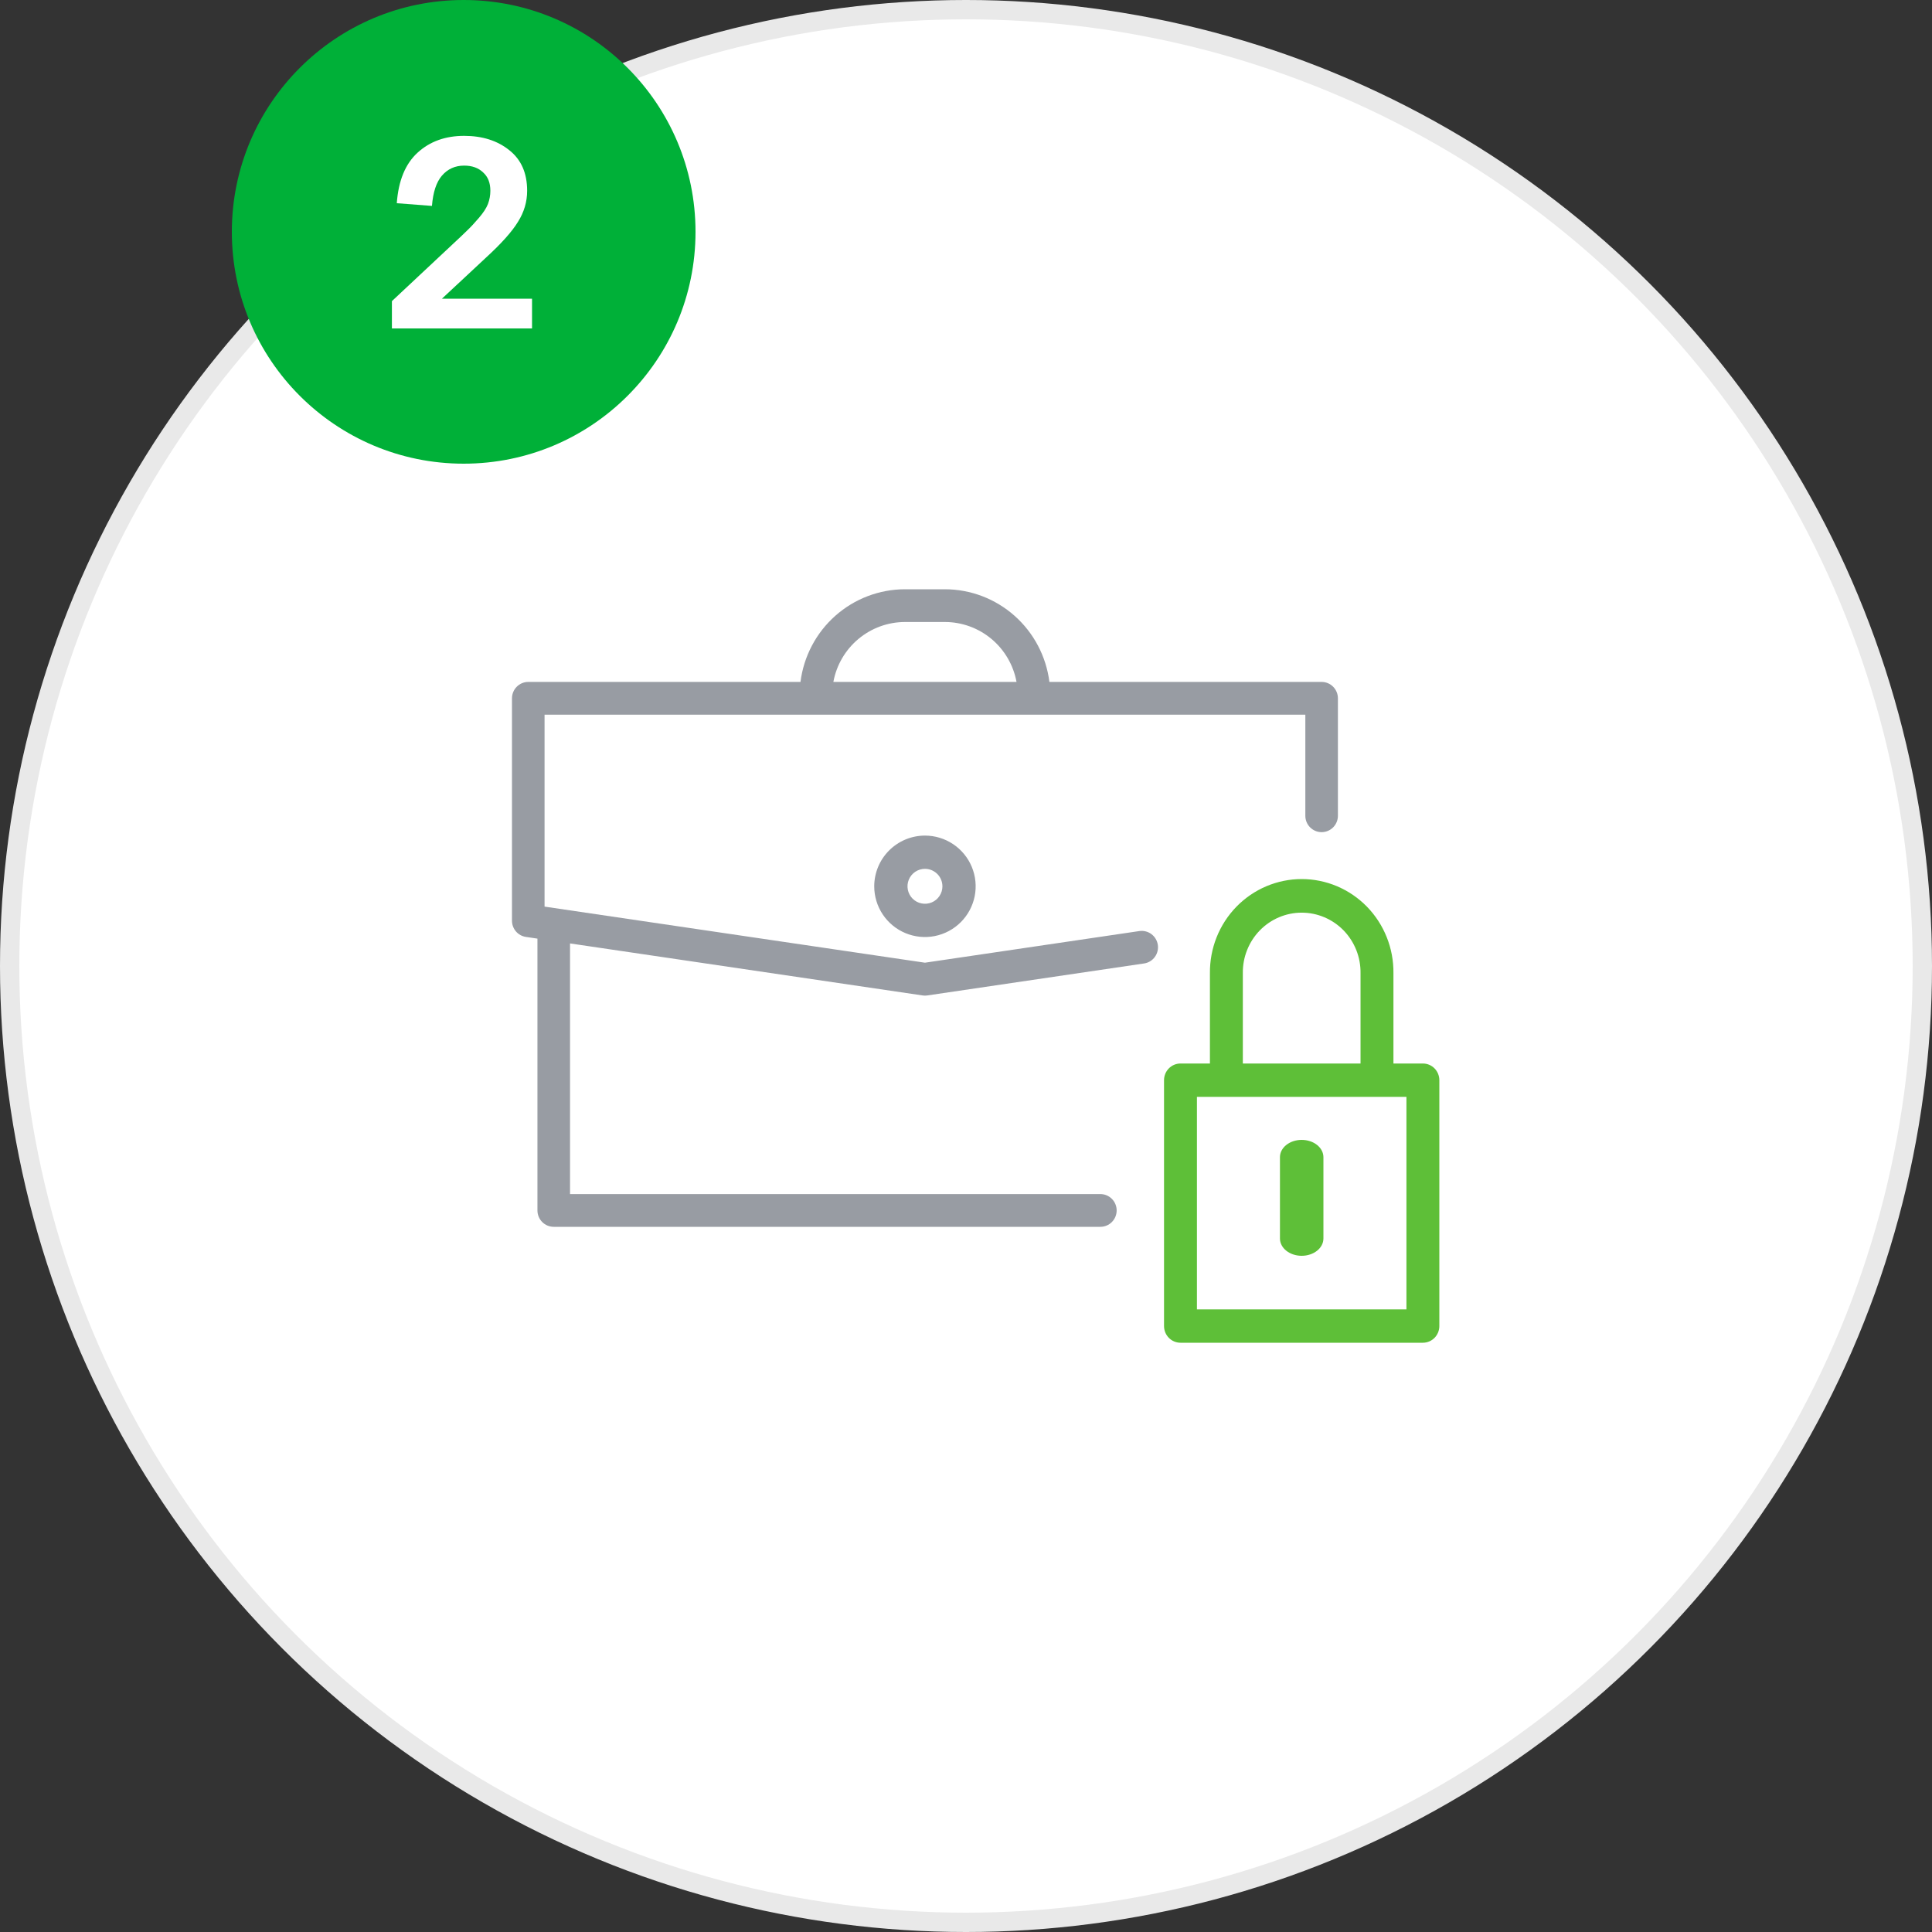
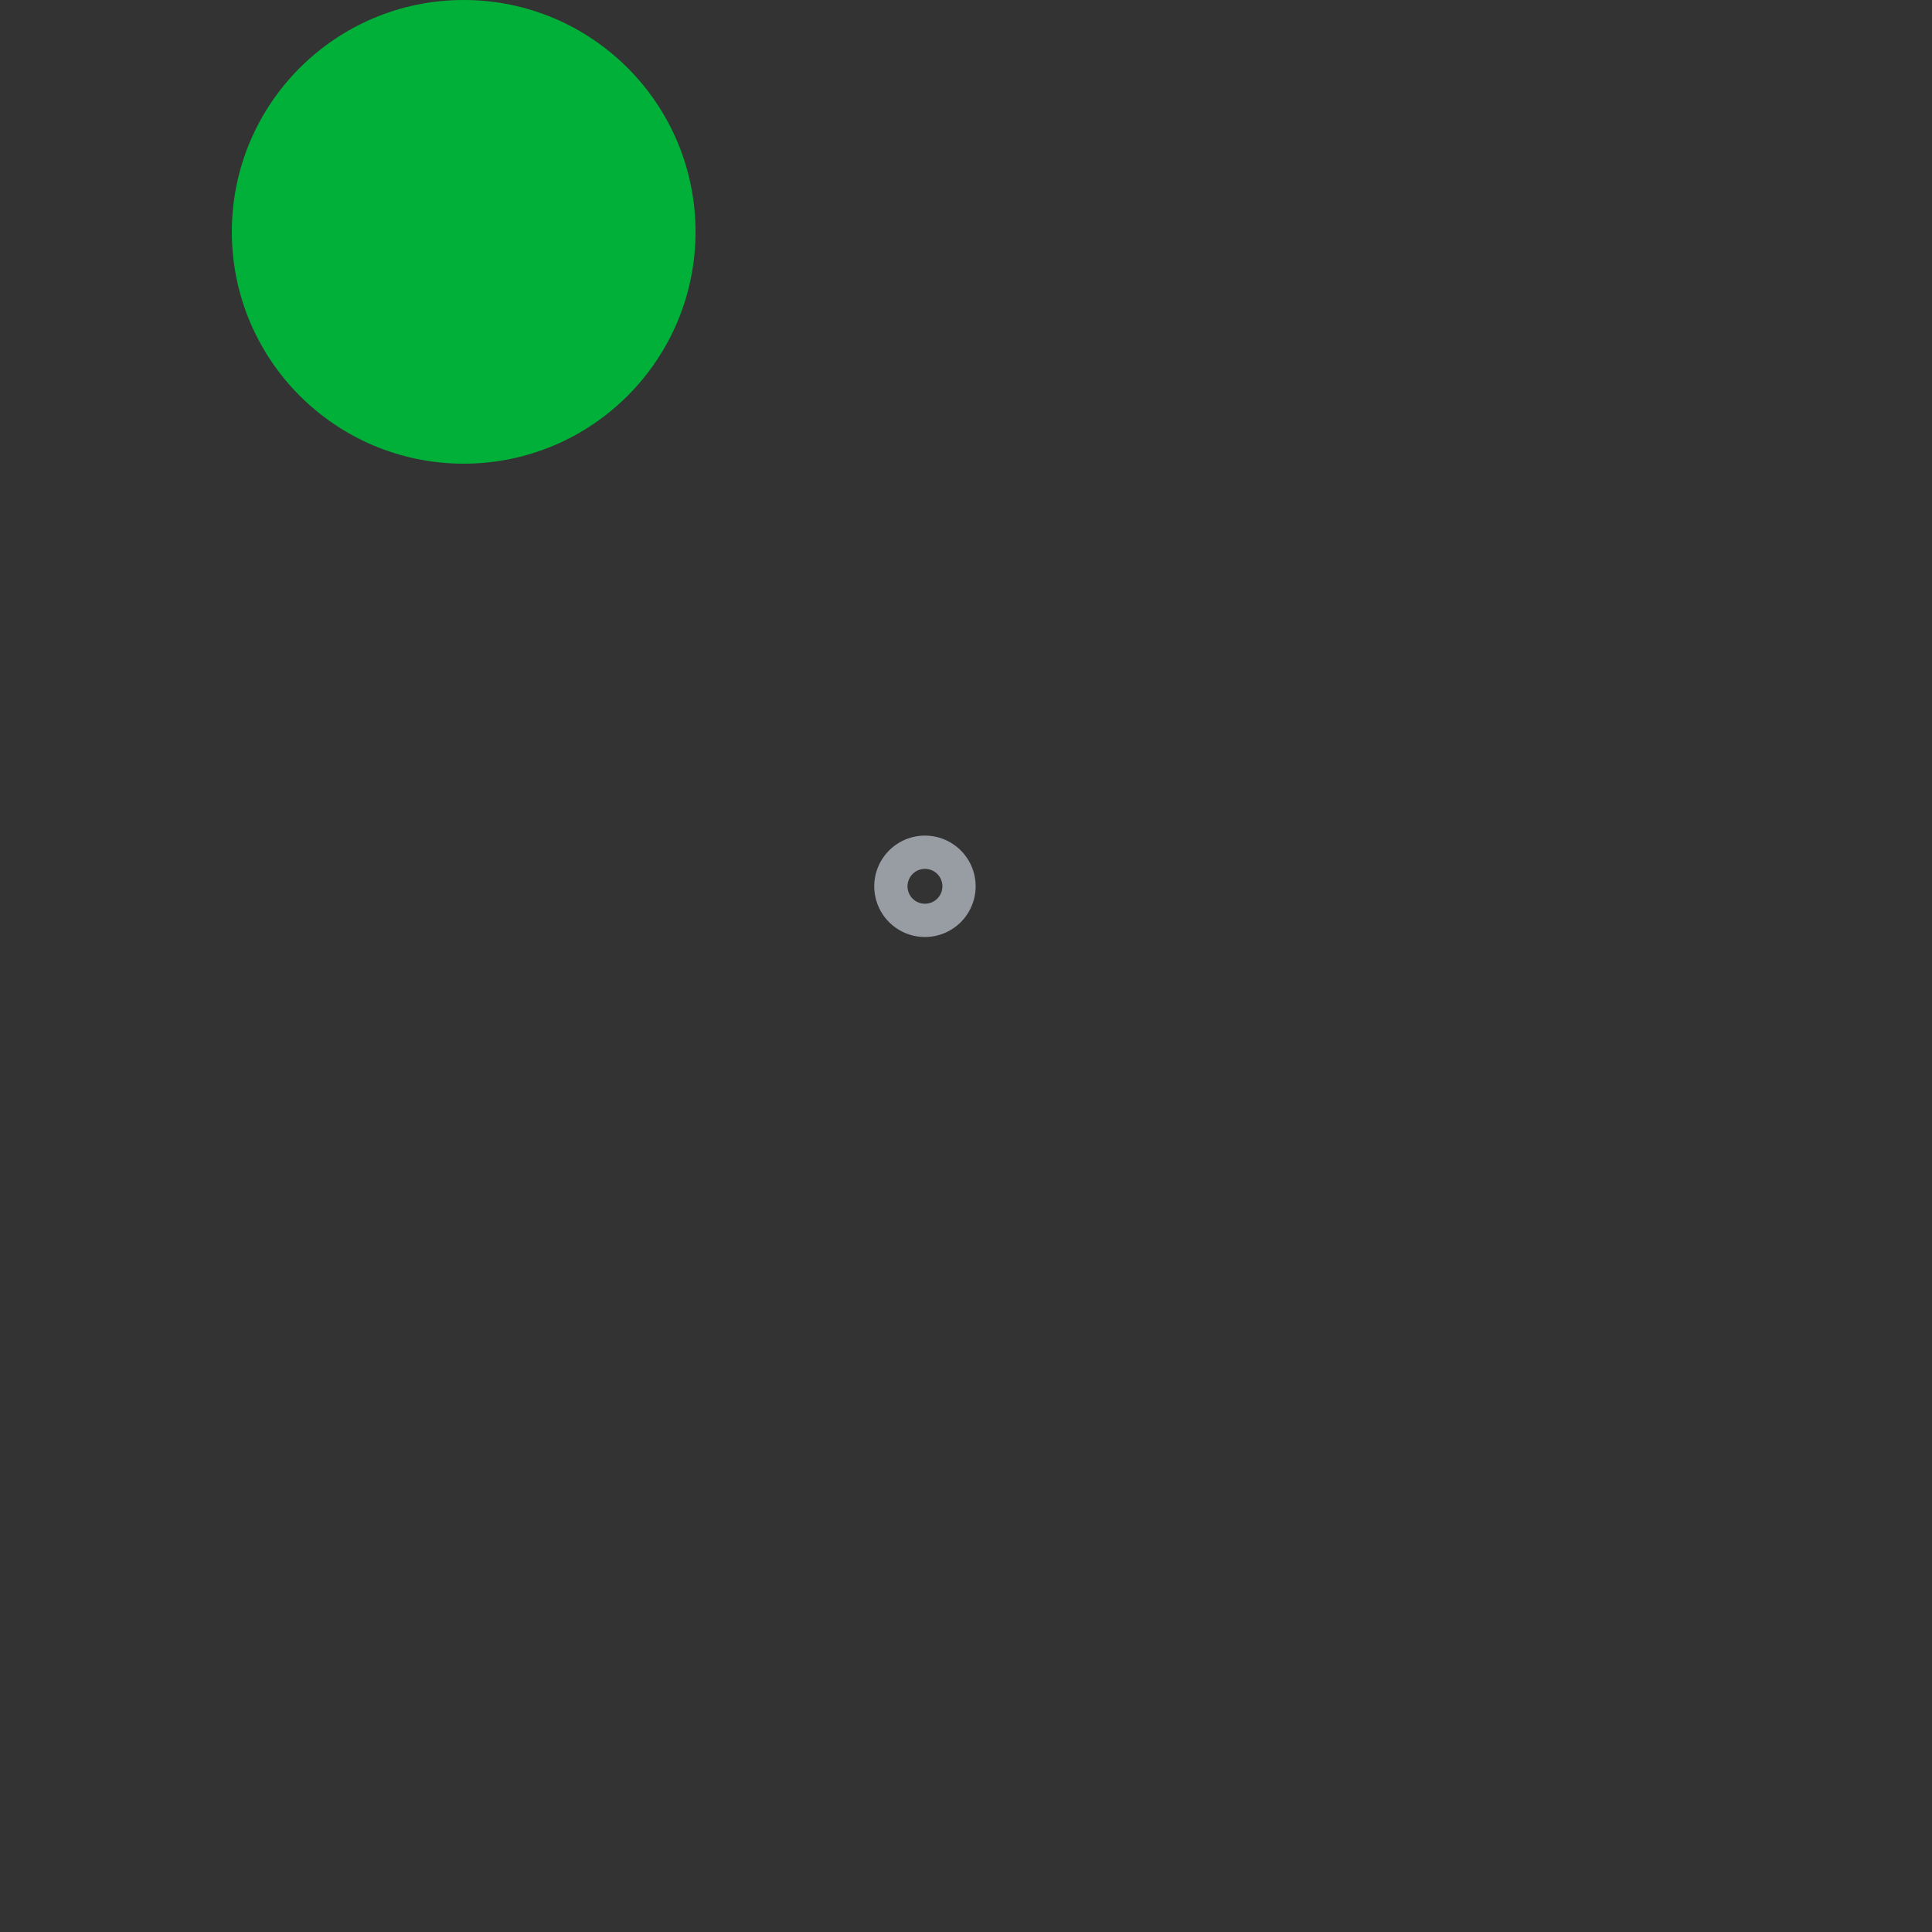
<svg xmlns="http://www.w3.org/2000/svg" width="100" height="100" viewBox="0 0 100 100" fill="none">
  <rect x="0" y="0" width="100" height="100" fill="#333333" stroke="none" />
-   <circle cx="50" cy="50" r="49.5" fill="white" stroke="#E9E9E9" />
-   <path d="M58.989 48.189L47.875 49.829L28.186 46.926V36.992H67.564V42.225C67.564 42.45 67.652 42.665 67.811 42.824C67.969 42.983 68.183 43.072 68.407 43.072C68.63 43.072 68.845 42.983 69.003 42.824C69.161 42.665 69.25 42.45 69.25 42.225V36.144C69.25 35.919 69.161 35.704 69.003 35.545C68.845 35.386 68.63 35.296 68.407 35.296H54.317C54.15 33.973 53.509 32.756 52.513 31.873C51.518 30.99 50.237 30.502 48.91 30.5H46.84C45.512 30.502 44.231 30.99 43.236 31.873C42.241 32.756 41.6 33.973 41.433 35.296H27.343C27.12 35.296 26.905 35.386 26.747 35.545C26.589 35.704 26.5 35.919 26.5 36.144V47.656C26.5 47.86 26.573 48.056 26.705 48.21C26.837 48.364 27.02 48.465 27.221 48.495L27.818 48.583V62.652C27.818 62.877 27.907 63.093 28.065 63.252C28.223 63.411 28.438 63.5 28.661 63.5H56.955C57.179 63.5 57.393 63.411 57.551 63.252C57.709 63.093 57.798 62.877 57.798 62.652C57.798 62.428 57.709 62.212 57.551 62.053C57.393 61.894 57.179 61.805 56.955 61.805H29.505V48.832L47.753 51.524C47.834 51.537 47.917 51.537 47.998 51.524L59.234 49.866C59.451 49.83 59.646 49.709 59.776 49.529C59.906 49.35 59.961 49.127 59.929 48.907C59.897 48.688 59.78 48.49 59.605 48.355C59.429 48.221 59.208 48.162 58.989 48.189ZM46.84 32.195H48.91C49.79 32.196 50.643 32.507 51.32 33.073C51.996 33.639 52.455 34.426 52.615 35.296H43.135C43.295 34.426 43.753 33.64 44.43 33.073C45.107 32.507 45.959 32.196 46.84 32.195Z" fill="#989CA3" />
  <path d="M45.25 45.875C45.25 46.394 45.404 46.902 45.692 47.333C45.981 47.765 46.391 48.102 46.87 48.3C47.35 48.499 47.878 48.551 48.387 48.45C48.896 48.348 49.364 48.098 49.731 47.731C50.098 47.364 50.348 46.896 50.45 46.387C50.551 45.878 50.499 45.35 50.3 44.87C50.102 44.391 49.765 43.981 49.333 43.692C48.902 43.404 48.394 43.25 47.875 43.25C47.179 43.251 46.512 43.528 46.02 44.02C45.528 44.512 45.251 45.179 45.25 45.875ZM48.78 45.875C48.78 46.054 48.727 46.228 48.627 46.377C48.528 46.526 48.387 46.642 48.222 46.71C48.056 46.779 47.875 46.796 47.699 46.761C47.524 46.727 47.363 46.641 47.236 46.514C47.11 46.388 47.024 46.227 46.989 46.051C46.954 45.876 46.972 45.694 47.041 45.529C47.109 45.364 47.225 45.223 47.373 45.123C47.522 45.024 47.697 44.971 47.876 44.971C48.115 44.971 48.345 45.067 48.514 45.236C48.684 45.406 48.779 45.635 48.779 45.875H48.78Z" fill="#989CA3" />
-   <path d="M73.648 55.047H72.124V50.375C72.132 49.738 72.015 49.105 71.779 48.514C71.544 47.923 71.196 47.385 70.754 46.931C70.312 46.478 69.786 46.118 69.206 45.872C68.626 45.627 68.004 45.5 67.375 45.5C66.747 45.5 66.125 45.627 65.545 45.872C64.965 46.118 64.439 46.478 63.997 46.931C63.555 47.385 63.206 47.923 62.971 48.514C62.736 49.105 62.619 49.738 62.626 50.375V55.047H61.102C60.876 55.047 60.659 55.138 60.499 55.3C60.34 55.462 60.25 55.681 60.25 55.911V68.636C60.25 68.865 60.34 69.085 60.499 69.247C60.659 69.409 60.876 69.5 61.102 69.5H73.648C73.874 69.5 74.091 69.409 74.251 69.247C74.41 69.085 74.5 68.865 74.5 68.636V55.911C74.5 55.681 74.41 55.462 74.251 55.3C74.091 55.138 73.874 55.047 73.648 55.047ZM64.329 50.375C64.323 49.965 64.397 49.559 64.548 49.179C64.698 48.798 64.922 48.452 65.205 48.16C65.489 47.868 65.826 47.637 66.199 47.479C66.572 47.32 66.971 47.239 67.375 47.239C67.779 47.239 68.179 47.32 68.552 47.479C68.924 47.637 69.262 47.868 69.546 48.16C69.829 48.452 70.052 48.798 70.203 49.179C70.353 49.559 70.427 49.965 70.421 50.375V55.047H64.329V50.375ZM72.797 67.773H61.953V56.774H72.797V67.773Z" fill="#5EBF38" />
-   <path d="M67.375 59C67.077 59 66.79 59.094 66.579 59.262C66.368 59.43 66.25 59.658 66.25 59.895V64.105C66.25 64.342 66.368 64.57 66.579 64.738C66.79 64.906 67.077 65 67.375 65C67.673 65 67.96 64.906 68.171 64.738C68.382 64.57 68.5 64.342 68.5 64.105V59.895C68.5 59.658 68.382 59.43 68.171 59.262C67.96 59.094 67.673 59 67.375 59Z" fill="#5EBF38" />
  <circle cx="24" cy="12" r="12" fill="#00B038" />
-   <path d="M22.875 15.46H27.538V17H20.285V15.586L23.38 12.688C23.762 12.333 24.033 12.077 24.192 11.918C24.36 11.759 24.555 11.549 24.779 11.288C25.013 11.017 25.172 10.775 25.256 10.56C25.34 10.336 25.381 10.107 25.381 9.874C25.381 9.463 25.256 9.146 25.003 8.922C24.761 8.689 24.434 8.572 24.023 8.572C23.557 8.572 23.174 8.745 22.875 9.09C22.586 9.426 22.413 9.949 22.358 10.658L20.538 10.518C20.622 9.351 20.981 8.479 21.616 7.9C22.25 7.321 23.053 7.032 24.023 7.032C24.966 7.032 25.745 7.279 26.361 7.774C26.977 8.259 27.285 8.959 27.285 9.874C27.285 10.443 27.127 10.98 26.809 11.484C26.502 11.988 25.956 12.599 25.172 13.318L22.875 15.46Z" fill="white" />
</svg>